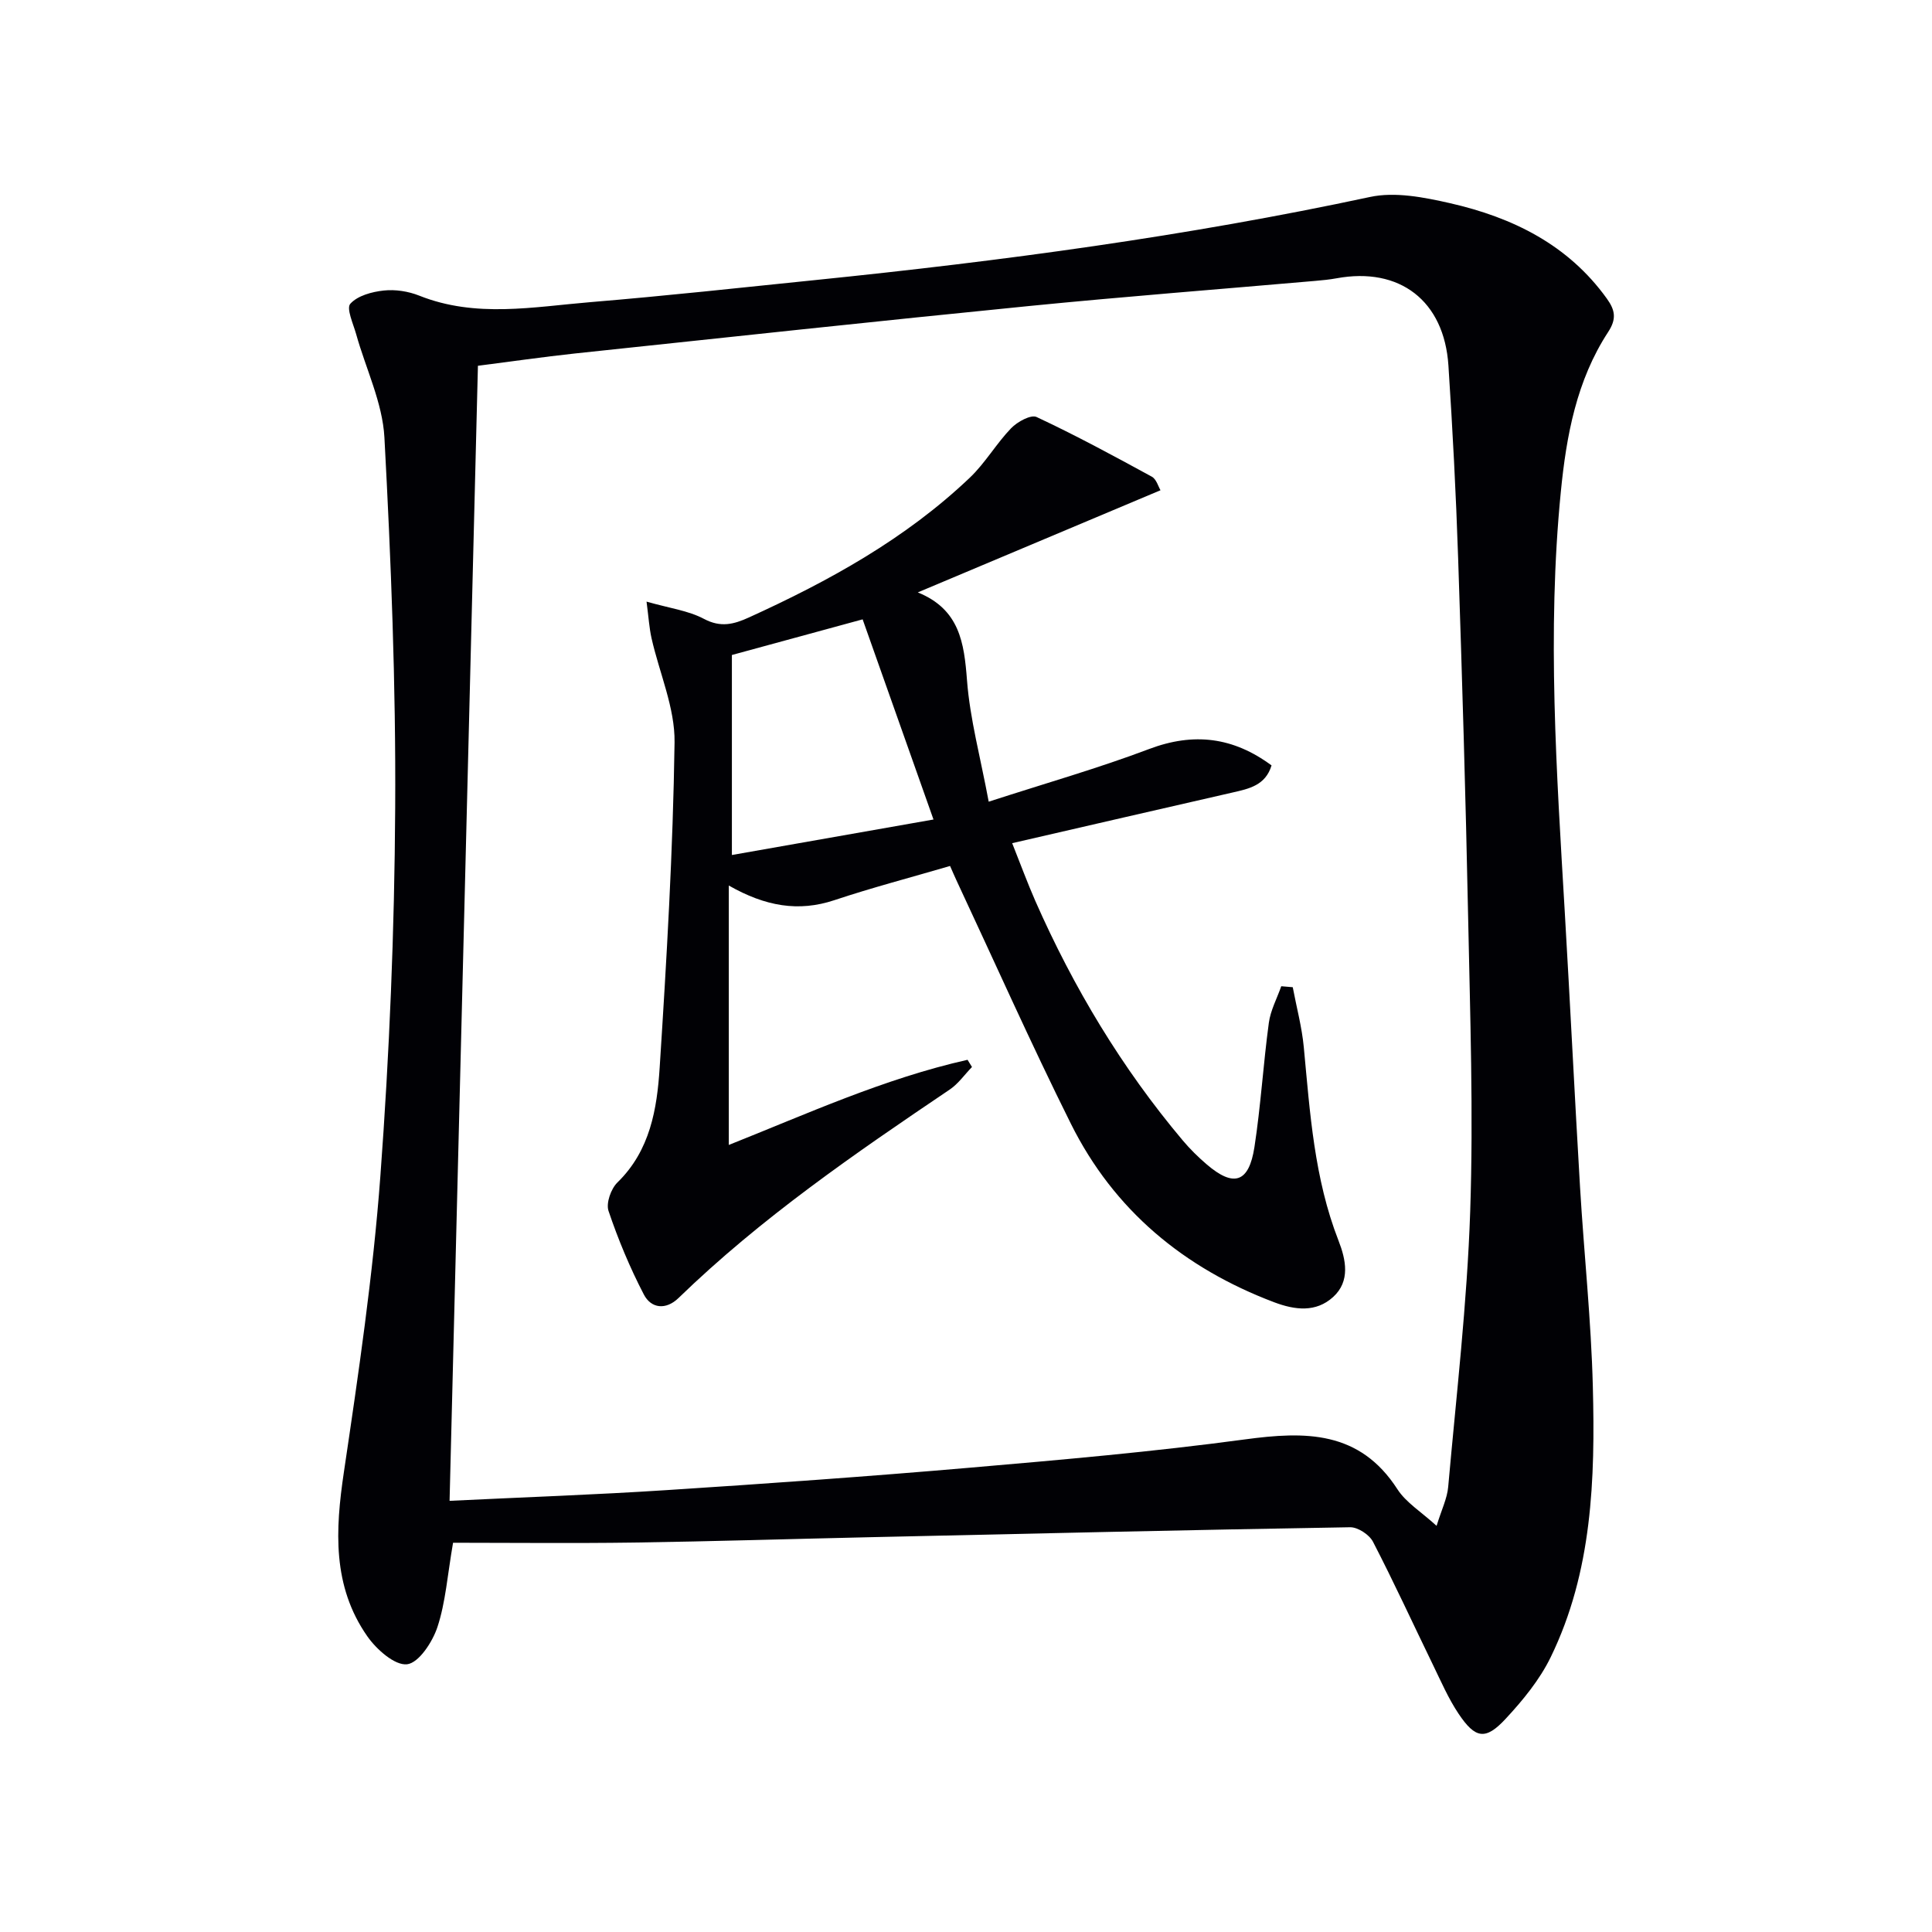
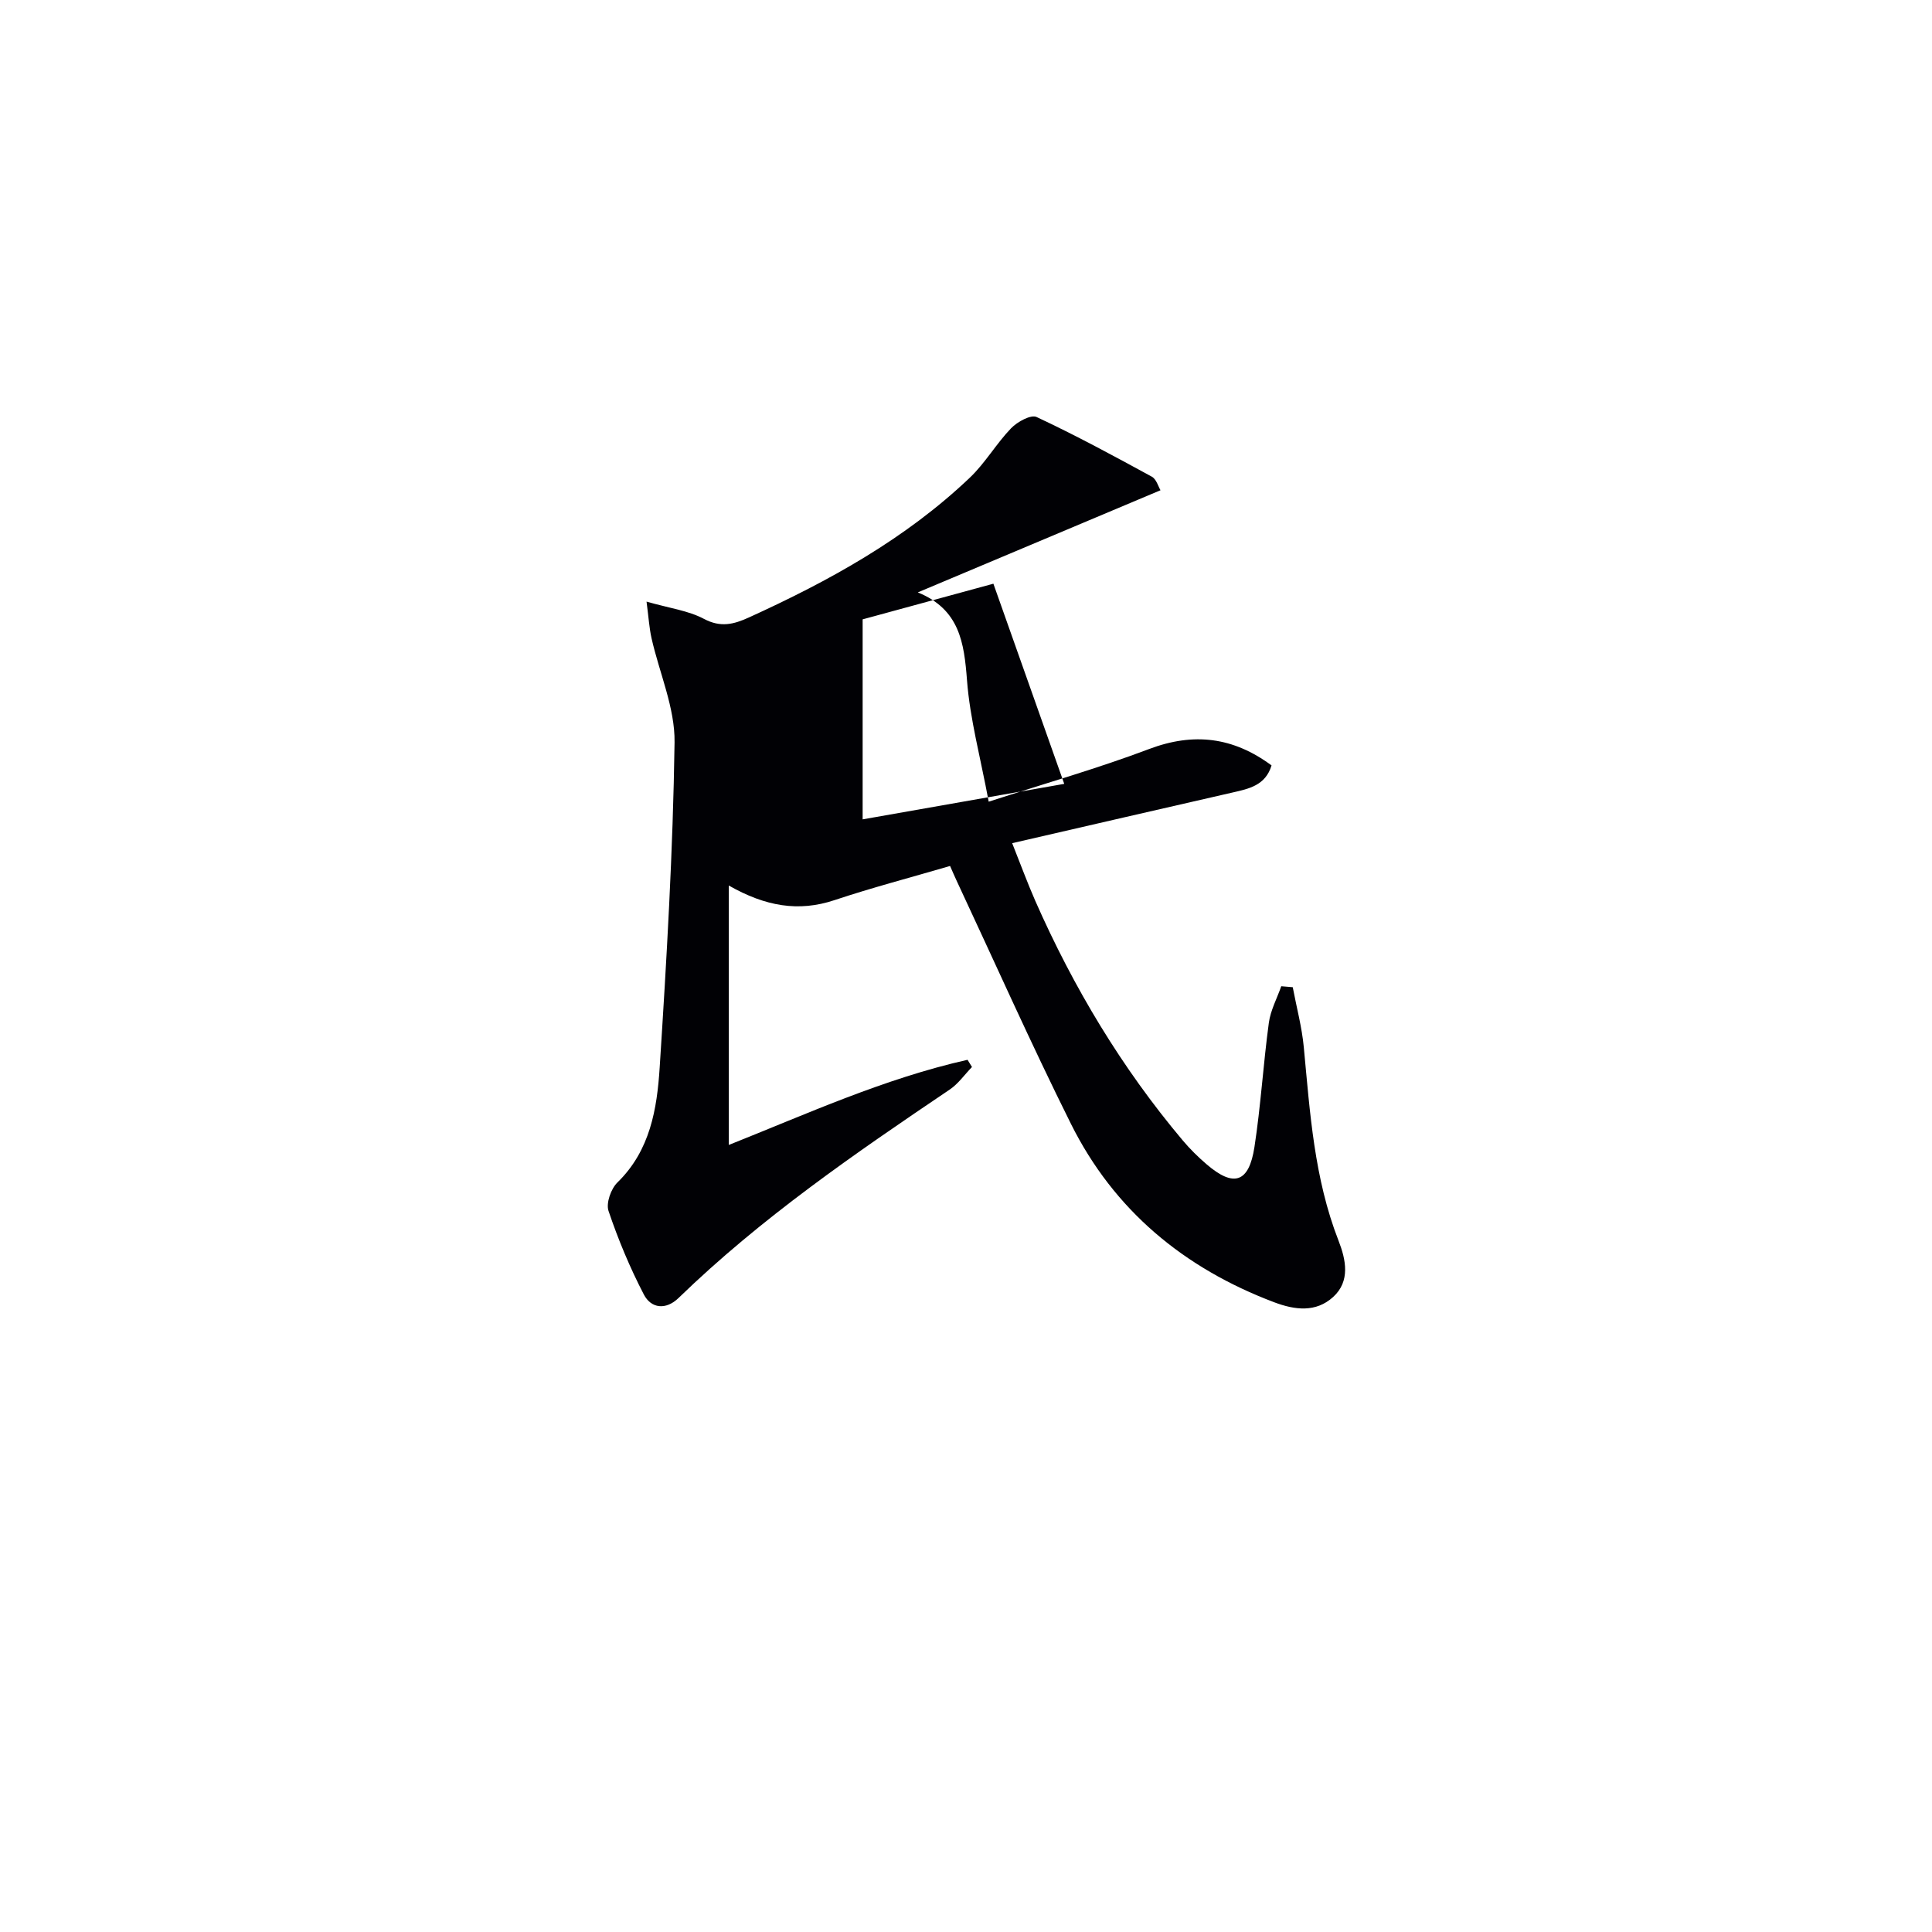
<svg xmlns="http://www.w3.org/2000/svg" enable-background="new 0 0 400 400" viewBox="0 0 400 400">
-   <path d="m93.8 319.41c-1.17 6.75-1.54 12.31-3.23 17.44-1.02 3.1-3.86 7.44-6.29 7.72-2.54.29-6.33-3.07-8.23-5.79-7.27-10.4-6.64-22-4.85-34.01 3.02-20.35 6.03-40.76 7.55-61.25 1.88-25.36 2.93-50.83 3.07-76.25.15-25.56-.86-51.16-2.23-76.69-.39-7.21-3.86-14.25-5.85-21.39-.6-2.14-2.08-5.34-1.21-6.3 1.51-1.68 4.48-2.48 6.93-2.74 2.39-.26 5.09.16 7.34 1.06 11.71 4.67 23.65 2.32 35.49 1.34 15.57-1.29 31.1-2.99 46.64-4.58 38.51-3.93 76.82-9.07 114.72-17.19 5.21-1.12 11.2.07 16.58 1.29 12.92 2.95 24.43 8.57 32.47 19.78 1.74 2.42 1.99 4.23.25 6.89-6.55 10.02-8.66 21.51-9.8 33.11-2.88 29.06-.87 58.11.83 87.15 1.11 18.92 2.03 37.86 3.15 56.78.82 13.77 2.3 27.51 2.65 41.29.49 19.15-.1 38.33-8.73 56.04-2.28 4.68-5.77 8.93-9.35 12.78-4.14 4.45-6.25 4.1-9.72-1.08-2.11-3.15-3.64-6.71-5.31-10.14-4.13-8.49-8.07-17.09-12.41-25.47-.76-1.47-3.14-3.03-4.74-3-33.11.55-66.22 1.32-99.32 2.06-16.3.36-32.6.87-48.9 1.11-12.61.18-25.21.04-37.5.04zm5.15-243.68c-1.96 78.46-3.91 156.55-5.87 235 15.46-.75 30.23-1.26 44.97-2.22 20.9-1.35 41.79-2.83 62.65-4.63 19.03-1.64 38.08-3.31 57-5.86 12.55-1.7 23.77-1.86 31.62 10.31 1.79 2.77 4.92 4.67 8.11 7.58 1.04-3.38 2.19-5.67 2.4-8.05 1.69-19.02 3.92-38.03 4.56-57.09.68-20.27-.02-40.6-.43-60.9-.5-24.79-1.24-49.57-2.07-74.35-.44-13.29-1.14-26.58-2.01-39.85-.88-13.42-10.11-20.46-23.17-18.05-1.47.27-2.96.41-4.45.54-19.7 1.72-39.43 3.24-59.11 5.19-31.41 3.12-62.79 6.51-94.17 9.84-6.57.71-13.12 1.66-20.03 2.54z" fill="#010105" />
-   <path d="m267.65 204.39c.78 4.15 1.9 8.27 2.29 12.45 1.28 13.55 2.15 27.13 7.19 40.03 1.52 3.9 2.49 8.39-1.13 11.67-3.55 3.22-7.87 2.71-12.19 1.08-18.68-7.06-33.17-19.04-42.1-36.97-8.29-16.64-15.86-33.65-23.74-50.5-.41-.88-.79-1.78-1.27-2.86-8.12 2.38-16.12 4.47-23.95 7.08-7.42 2.47-14.27 1.29-21.86-3.03v53.71c16-6.36 32.15-13.75 49.43-17.63.31.5.62.99.92 1.49-1.53 1.57-2.83 3.47-4.61 4.67-19.61 13.23-39.09 26.61-56.15 43.16-2.61 2.53-5.66 2.19-7.18-.73-2.88-5.54-5.31-11.37-7.31-17.29-.55-1.62.5-4.6 1.85-5.91 6.78-6.61 8.19-15.23 8.74-23.81 1.44-22.41 2.76-44.84 3.08-67.29.1-7.17-3.15-14.38-4.77-21.59-.47-2.1-.6-4.28-1.03-7.56 4.8 1.37 8.66 1.86 11.88 3.57 3.47 1.84 6.17 1.14 9.31-.29 16.59-7.55 32.44-16.28 45.75-28.95 3.19-3.04 5.47-7.04 8.54-10.23 1.28-1.33 4.1-2.88 5.28-2.32 8.1 3.79 15.99 8.06 23.85 12.35.95.52 1.34 2.05 1.8 2.81-16.93 7.13-33.44 14.07-50.25 21.15 8.67 3.52 9.59 10.42 10.19 18.22.61 7.99 2.77 15.87 4.49 25.11 11.91-3.86 22.73-6.94 33.2-10.9 9.27-3.5 17.43-2.47 25.36 3.39-1.25 4.13-4.65 4.83-8.07 5.61-15 3.42-29.99 6.89-45.63 10.49 1.75 4.4 3.16 8.24 4.8 11.98 7.9 17.92 17.89 34.57 30.53 49.58 1.49 1.77 3.17 3.42 4.93 4.93 5.61 4.82 8.76 3.83 9.9-3.58 1.31-8.52 1.82-17.17 2.98-25.72.35-2.59 1.69-5.05 2.57-7.57.8.08 1.59.14 2.38.2zm-89.05-76.16c-9.85 2.69-18.54 5.06-27.07 7.38v41.41c13.89-2.45 27.28-4.8 41.74-7.35-5.16-14.56-9.89-27.92-14.67-41.44z" fill="#010105" />
+   <path d="m267.65 204.39c.78 4.15 1.9 8.27 2.29 12.45 1.28 13.55 2.15 27.13 7.19 40.03 1.52 3.9 2.49 8.39-1.13 11.67-3.55 3.22-7.87 2.71-12.19 1.08-18.68-7.06-33.17-19.04-42.1-36.97-8.29-16.64-15.86-33.65-23.74-50.5-.41-.88-.79-1.78-1.27-2.86-8.12 2.38-16.12 4.47-23.95 7.08-7.42 2.47-14.27 1.29-21.86-3.03v53.71c16-6.36 32.15-13.75 49.43-17.63.31.5.62.99.92 1.49-1.53 1.57-2.83 3.47-4.61 4.67-19.61 13.23-39.09 26.61-56.15 43.16-2.61 2.53-5.66 2.19-7.18-.73-2.88-5.54-5.31-11.37-7.31-17.29-.55-1.62.5-4.6 1.85-5.91 6.78-6.61 8.19-15.23 8.74-23.81 1.44-22.41 2.76-44.84 3.08-67.29.1-7.17-3.15-14.38-4.77-21.59-.47-2.1-.6-4.28-1.03-7.56 4.8 1.37 8.66 1.86 11.88 3.57 3.47 1.84 6.17 1.14 9.31-.29 16.59-7.55 32.44-16.28 45.75-28.95 3.19-3.04 5.47-7.04 8.54-10.23 1.28-1.33 4.1-2.88 5.28-2.32 8.1 3.79 15.99 8.06 23.85 12.35.95.52 1.34 2.05 1.8 2.81-16.93 7.13-33.44 14.07-50.25 21.15 8.67 3.52 9.59 10.42 10.19 18.22.61 7.99 2.77 15.87 4.49 25.11 11.91-3.86 22.73-6.94 33.2-10.9 9.27-3.5 17.43-2.47 25.36 3.39-1.25 4.13-4.65 4.83-8.07 5.61-15 3.42-29.99 6.89-45.63 10.49 1.75 4.4 3.16 8.24 4.8 11.98 7.9 17.92 17.89 34.57 30.53 49.58 1.49 1.77 3.17 3.42 4.93 4.93 5.61 4.82 8.76 3.83 9.9-3.58 1.31-8.52 1.82-17.17 2.98-25.72.35-2.59 1.69-5.05 2.57-7.57.8.08 1.59.14 2.38.2zm-89.05-76.16v41.41c13.89-2.45 27.28-4.8 41.74-7.35-5.16-14.56-9.89-27.92-14.67-41.44z" fill="#010105" />
</svg>